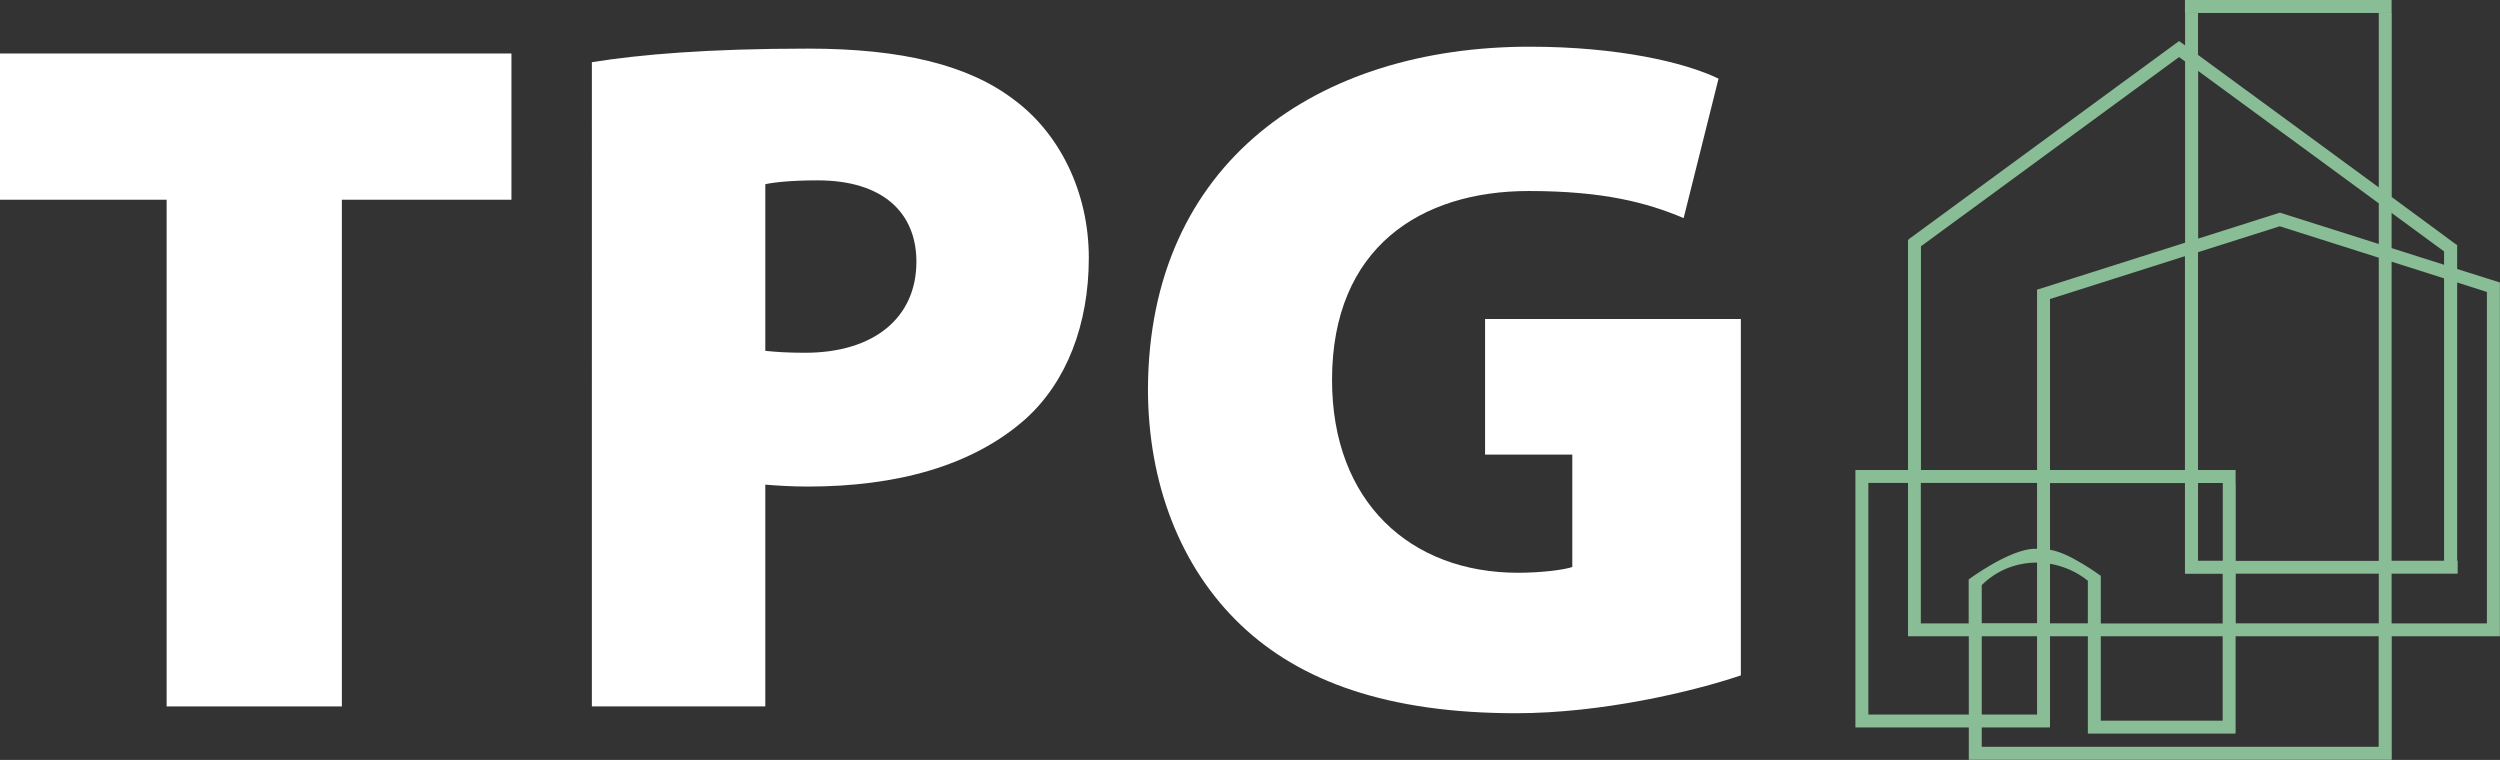
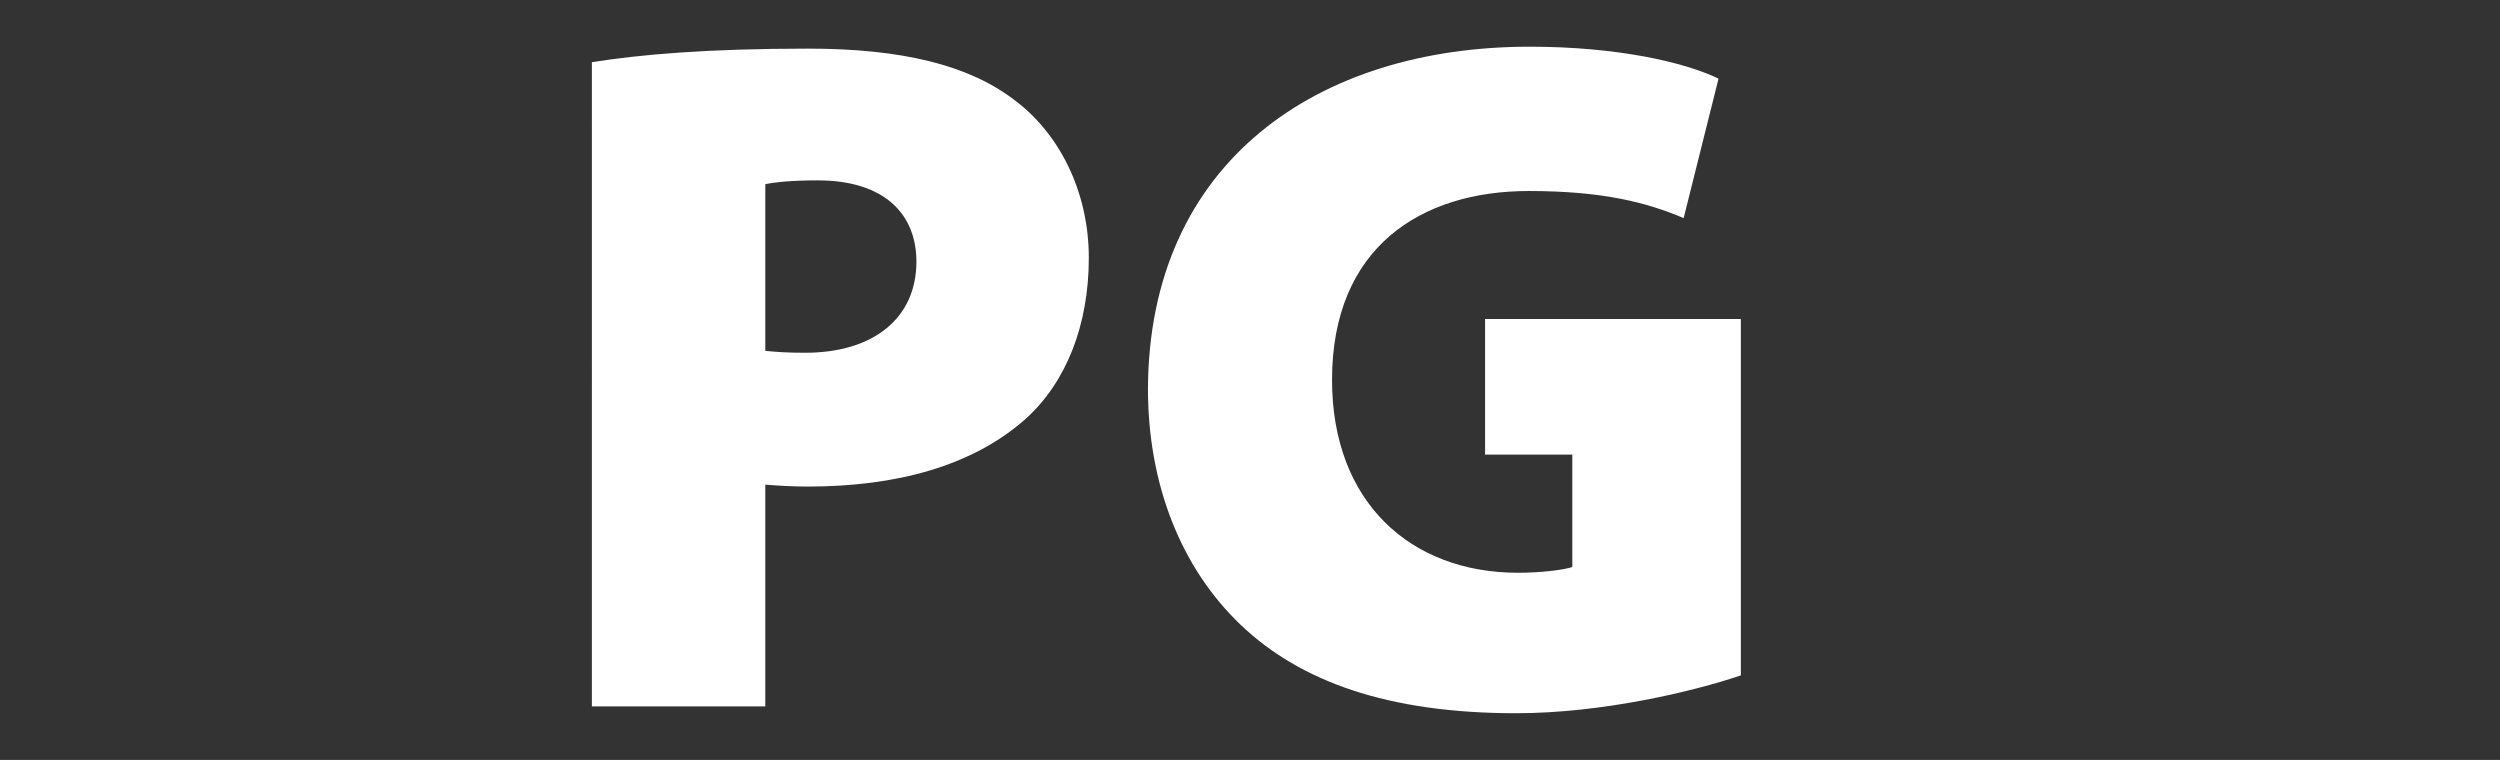
<svg xmlns="http://www.w3.org/2000/svg" id="Layer_2" data-name="Layer 2" viewBox="0 0 194.89 59.24">
  <rect x="0" y="0" width="194.89" height="59.24" fill="#333333" stroke="none" />
  <defs>
    <style>
      .cls-1 {
        fill: #fff;
      }

      .cls-2 {
        fill: #88bd96;
      }
    </style>
  </defs>
  <g id="Layer_1-2" data-name="Layer 1">
    <g>
      <g>
-         <path class="cls-1" d="M12.99,15.57H0V4.17H39.87V15.57h-13.22V55.07H12.99V15.57Z" />
        <path class="cls-1" d="M46.14,4.85c3.7-.6,9.06-1.06,16.84-1.06,7.33,0,12.54,1.28,16.09,4,3.47,2.57,5.81,7.1,5.81,12.31s-1.74,9.67-4.91,12.54c-4.15,3.7-10.12,5.29-16.99,5.29-1.28,0-2.49-.08-3.32-.15v17.29h-13.52V4.85Zm13.52,22.5c.76,.08,1.66,.15,3.1,.15,5.36,0,8.68-2.72,8.68-7.1,0-3.78-2.57-6.34-7.7-6.34-2.04,0-3.4,.15-4.08,.3v12.99Z" />
        <path class="cls-1" d="M135.71,52.65c-3.78,1.28-10.87,2.95-17.52,2.95-10.04,0-16.84-2.49-21.45-6.87-4.76-4.53-7.25-11.1-7.25-18.43,.08-17.67,13.22-26.66,29.75-26.66,6.87,0,12.08,1.21,14.73,2.49l-2.72,10.87c-2.87-1.21-6.27-2.11-12.08-2.11-8.38,0-15.33,4.38-15.33,14.73,0,9.52,6.12,15.03,14.5,15.03,1.81,0,3.62-.23,4.23-.45v-8.76h-6.8v-10.57h19.94v27.79Z" />
      </g>
      <g>
-         <rect class="cls-2" x="170.33" width="16.11" height="1.01" />
-         <path class="cls-2" d="M194.88,22.06v-.04s0,0,0,0h0s0,0,0,0l-3.33-1.05v-1.89h-.05s-5.05-3.72-5.05-3.72V1.01h-1.01V14.61l-14.09-10.33V1.01h-1.01V3.54l-.47-.34h0s0,0,0,0h0s0,0,0,0l-21.09,15.46,.03,.04h-.07v17.94h-4.1v20.07h8.84v2.52h32.97v-9.63h8.43v-.15h0V22.06Zm-4.35-2.46v1.04l-4.09-1.3v-2.74l4.09,3Zm-4.09,24.11V20.4l4.09,1.3v22.01h-4.09Zm-13.17,12.47h-9.5v-6.58h9.5v6.58Zm-9.5-7.59v-3.7s-2.46-1.82-3.96-2.03v-5.2h10.52v7.07h2.94v3.87h-9.5Zm-4.97,7.11h-4.31v-6.1h4.31v6.1Zm-4.31-7.11v-2.98c1.1-1.09,2.55-1.71,4.12-1.75,.06,0,.13,0,.19,0v4.72h-4.31Zm-4.74-10.94h9.05v5.13c-.07,0-.14,0-.22,0-1.96,.05-5.11,2.39-5.11,2.39h0v3.43h-3.73v-10.94Zm10.06,6.3c1.07,.18,2.09,.63,2.95,1.32v3.32h-2.95v-4.64Zm0-20.64l10.52-3.34v16.67h-10.52v-13.33Zm13.47,20.4h-1.93v-6.06h1.93v6.06Zm1.01,1.01h11.15v3.87h-11.15v-3.87Zm0-1.01v-6.06h-.01v-1.01h-2.93V19.66l6.37-2.02,7.72,2.45v23.63h-11.15Zm11.15-27.85v3.16l-7.7-2.44h0s-.01,0-.01,0h-.01s0,0,0,0l-6.36,2.02V5.53l14.09,10.33Zm-35.69,3.34l20.12-14.75,.47,.34v14.13l-11.5,3.65h0s-.04,0-.04,0v14.07h-9.05V19.2Zm-4.1,36.5v-18.05h3.09v11.95h4.74v6.1h-7.83Zm39.79,2.52h-30.95v-1.51h5.29v-.02h.03v-7.09h2.95v7.59h11.51v-.14h.01v-7.45h11.15v8.62Zm1.01-13.5h5.14v-1.01h-.04V22.02l2.32,.74v25.84h-7.43v-3.87Z" />
-       </g>
+         </g>
    </g>
  </g>
</svg>